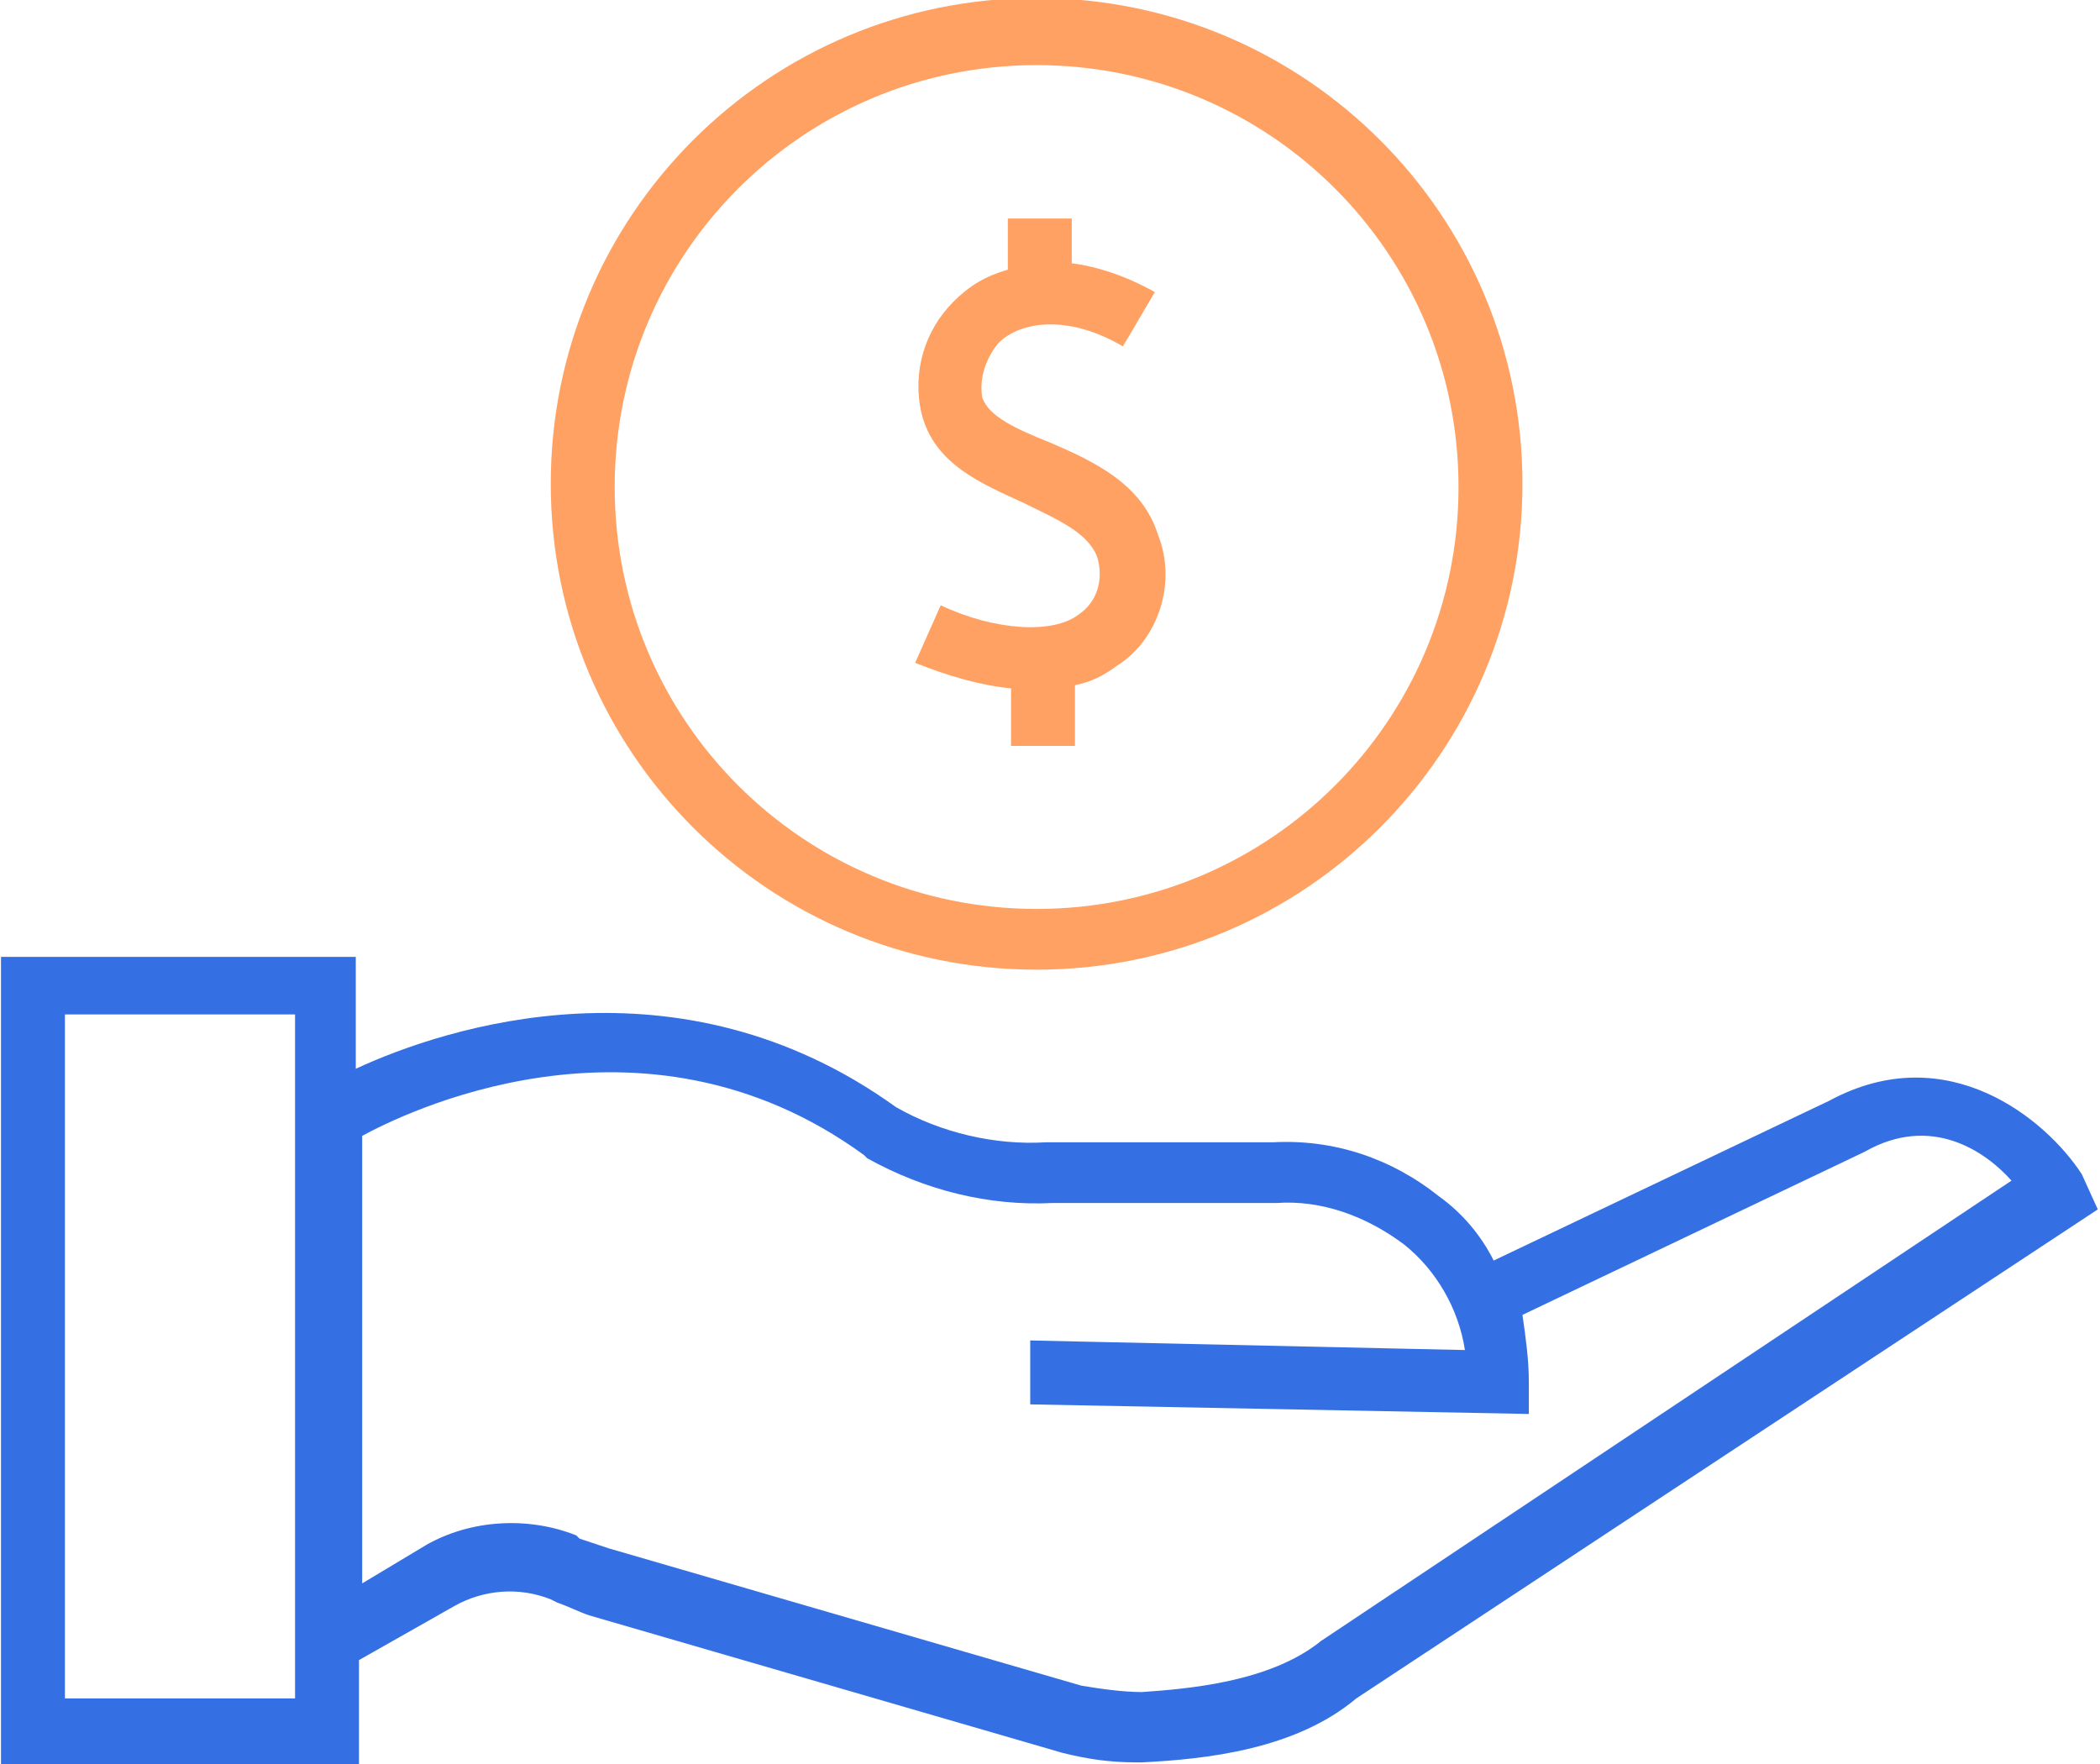
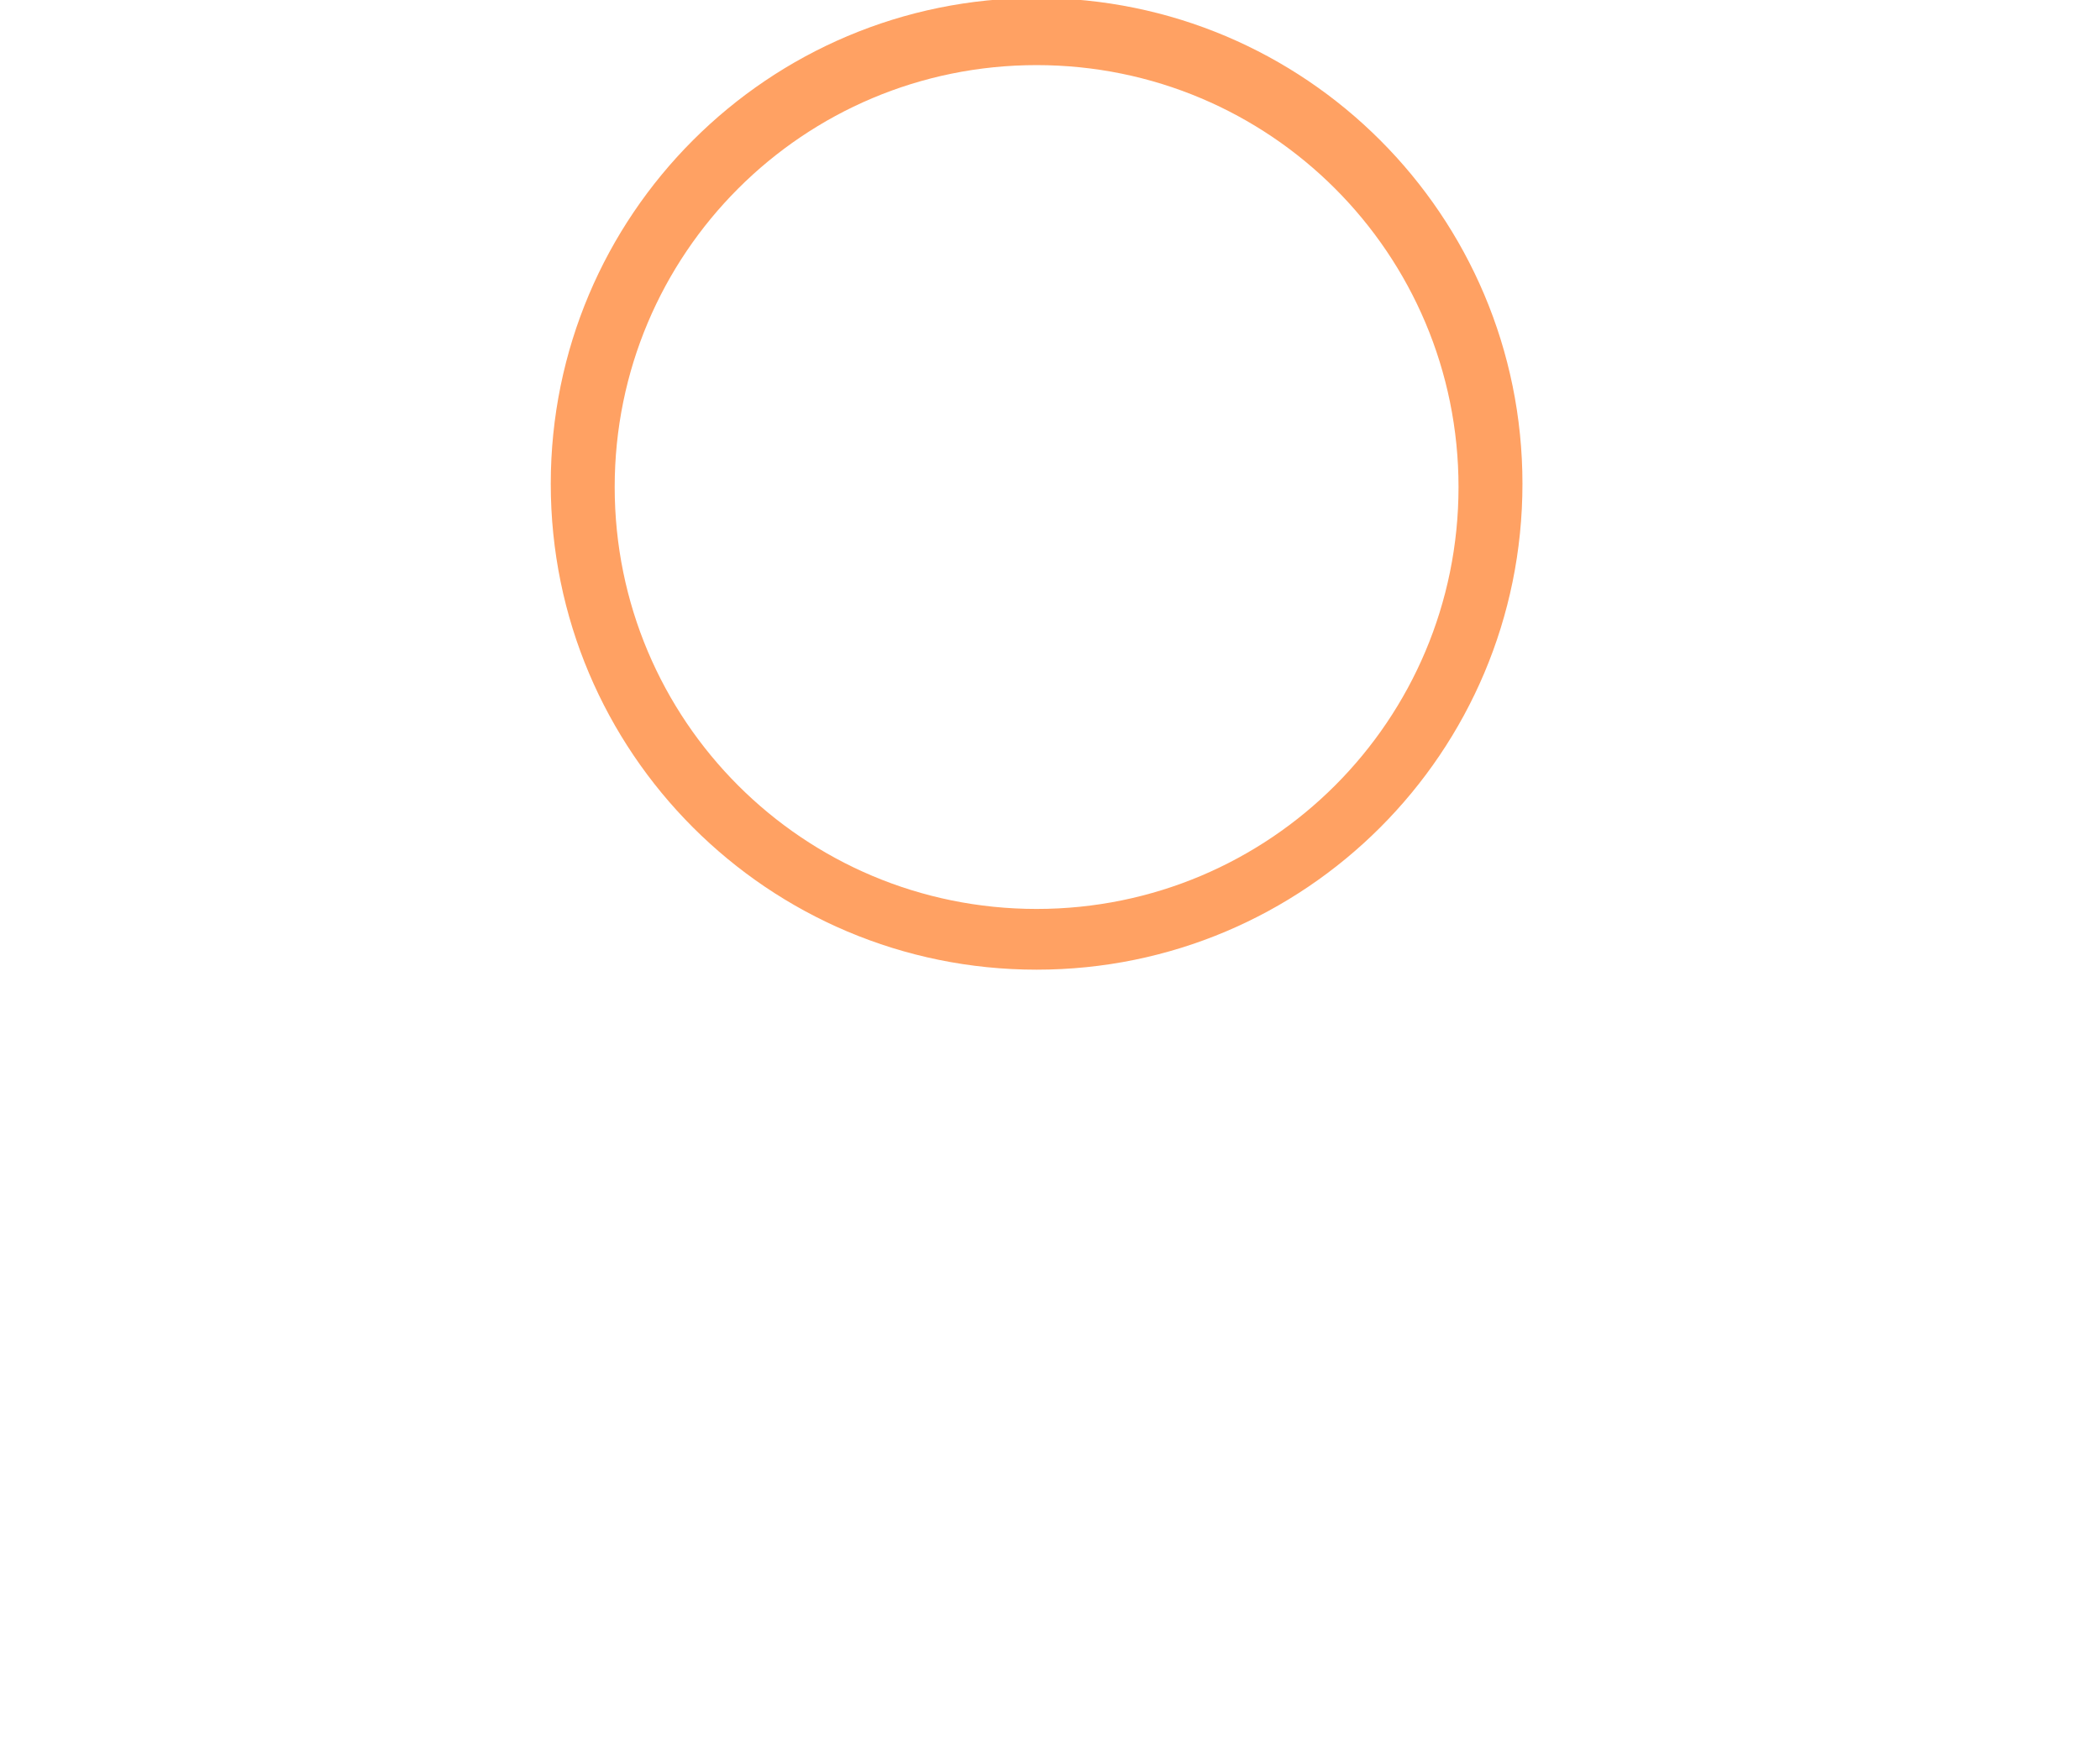
<svg xmlns="http://www.w3.org/2000/svg" id="Layer_1" x="0px" y="0px" viewBox="0 0 65.7 55.2" style="enable-background:new 0 0 65.7 55.2;" xml:space="preserve">
  <style type="text/css"> .st0{fill:#FFA163;} .st1{fill:#3470E4;} </style>
  <g id="Group_5047" transform="translate(-94.869 -1004.963)">
    <g id="Ellipse_588">
      <path class="st0" d="M127.3,1035.3c-8.4,0-15.2-6.8-15.2-15.2s6.8-15.2,15.2-15.2s15.2,6.8,15.2,15.2S135.7,1035.3,127.3,1035.3z M127.3,1007c-7.3,0-13.2,5.9-13.2,13.2s5.9,13.2,13.2,13.2c7.3,0,13.2-5.9,13.2-13.2S134.6,1007,127.3,1007z" />
    </g>
-     <path class="st1" d="M160,1041.7c-1.1-1.7-4.2-4.3-7.9-2.3l-10.5,5c-0.4-0.8-1-1.5-1.7-2c-1.5-1.2-3.3-1.8-5.2-1.7l-7.1,0 c-1.6,0.1-3.3-0.3-4.7-1.1c-6.8-4.9-14.1-2.5-16.9-1.2v-3.5H94.9v25.4h11.2v-3.4l3-1.7c0.9-0.5,2-0.6,3-0.2l0.2,0.1 c0.3,0.1,0.7,0.3,1,0.4l14.8,4.3c0.8,0.2,1.5,0.3,2.3,0.3c0.1,0,0.1,0,0.2,0c2-0.1,4.8-0.4,6.7-2l23.2-15.3L160,1041.7z M104.1,1058.1h-7.2v-21.4h7.2V1058.1z M136.2,1056.3c-1.6,1.3-4.2,1.5-5.6,1.6c-0.6,0-1.3-0.1-1.9-0.2l-14.8-4.3 c-0.3-0.1-0.6-0.2-0.9-0.3l-0.1-0.1c-1.5-0.6-3.3-0.5-4.7,0.3l-2,1.2v-14c1.1-0.6,8.7-4.5,15.7,0.6l0.1,0.1c1.8,1,3.8,1.5,5.8,1.4 h7c1.4-0.1,2.8,0.4,4,1.3c1,0.8,1.7,2,1.9,3.3l-13.6-0.3l0,2l15.6,0.3l0-1c0-0.7-0.1-1.4-0.2-2.1l10.7-5.1c2.1-1.2,3.8,0,4.6,0.9 L136.2,1056.3z" />
-     <path class="st0" d="M131.1,1021.7c-0.5-1.6-2-2.3-3.4-2.9c-1-0.4-1.9-0.8-2.1-1.4c-0.1-0.6,0.1-1.2,0.5-1.7 c0.7-0.7,2.2-0.9,3.9,0.1l1-1.7c-0.9-0.5-1.8-0.8-2.6-0.9v-1.4h-2v1.6c-0.7,0.2-1.2,0.5-1.7,1c-0.9,0.9-1.3,2.2-1,3.5 c0.4,1.6,1.9,2.2,3.2,2.8c1,0.5,2,0.9,2.3,1.7c0.2,0.7,0,1.4-0.6,1.8c-0.8,0.6-2.6,0.5-4.3-0.3l-0.8,1.8c1,0.4,2,0.7,3,0.8v1.8h2 v-1.9c0.5-0.1,0.9-0.3,1.3-0.6C131.1,1025,131.7,1023.2,131.1,1021.7z" />
  </g>
</svg>